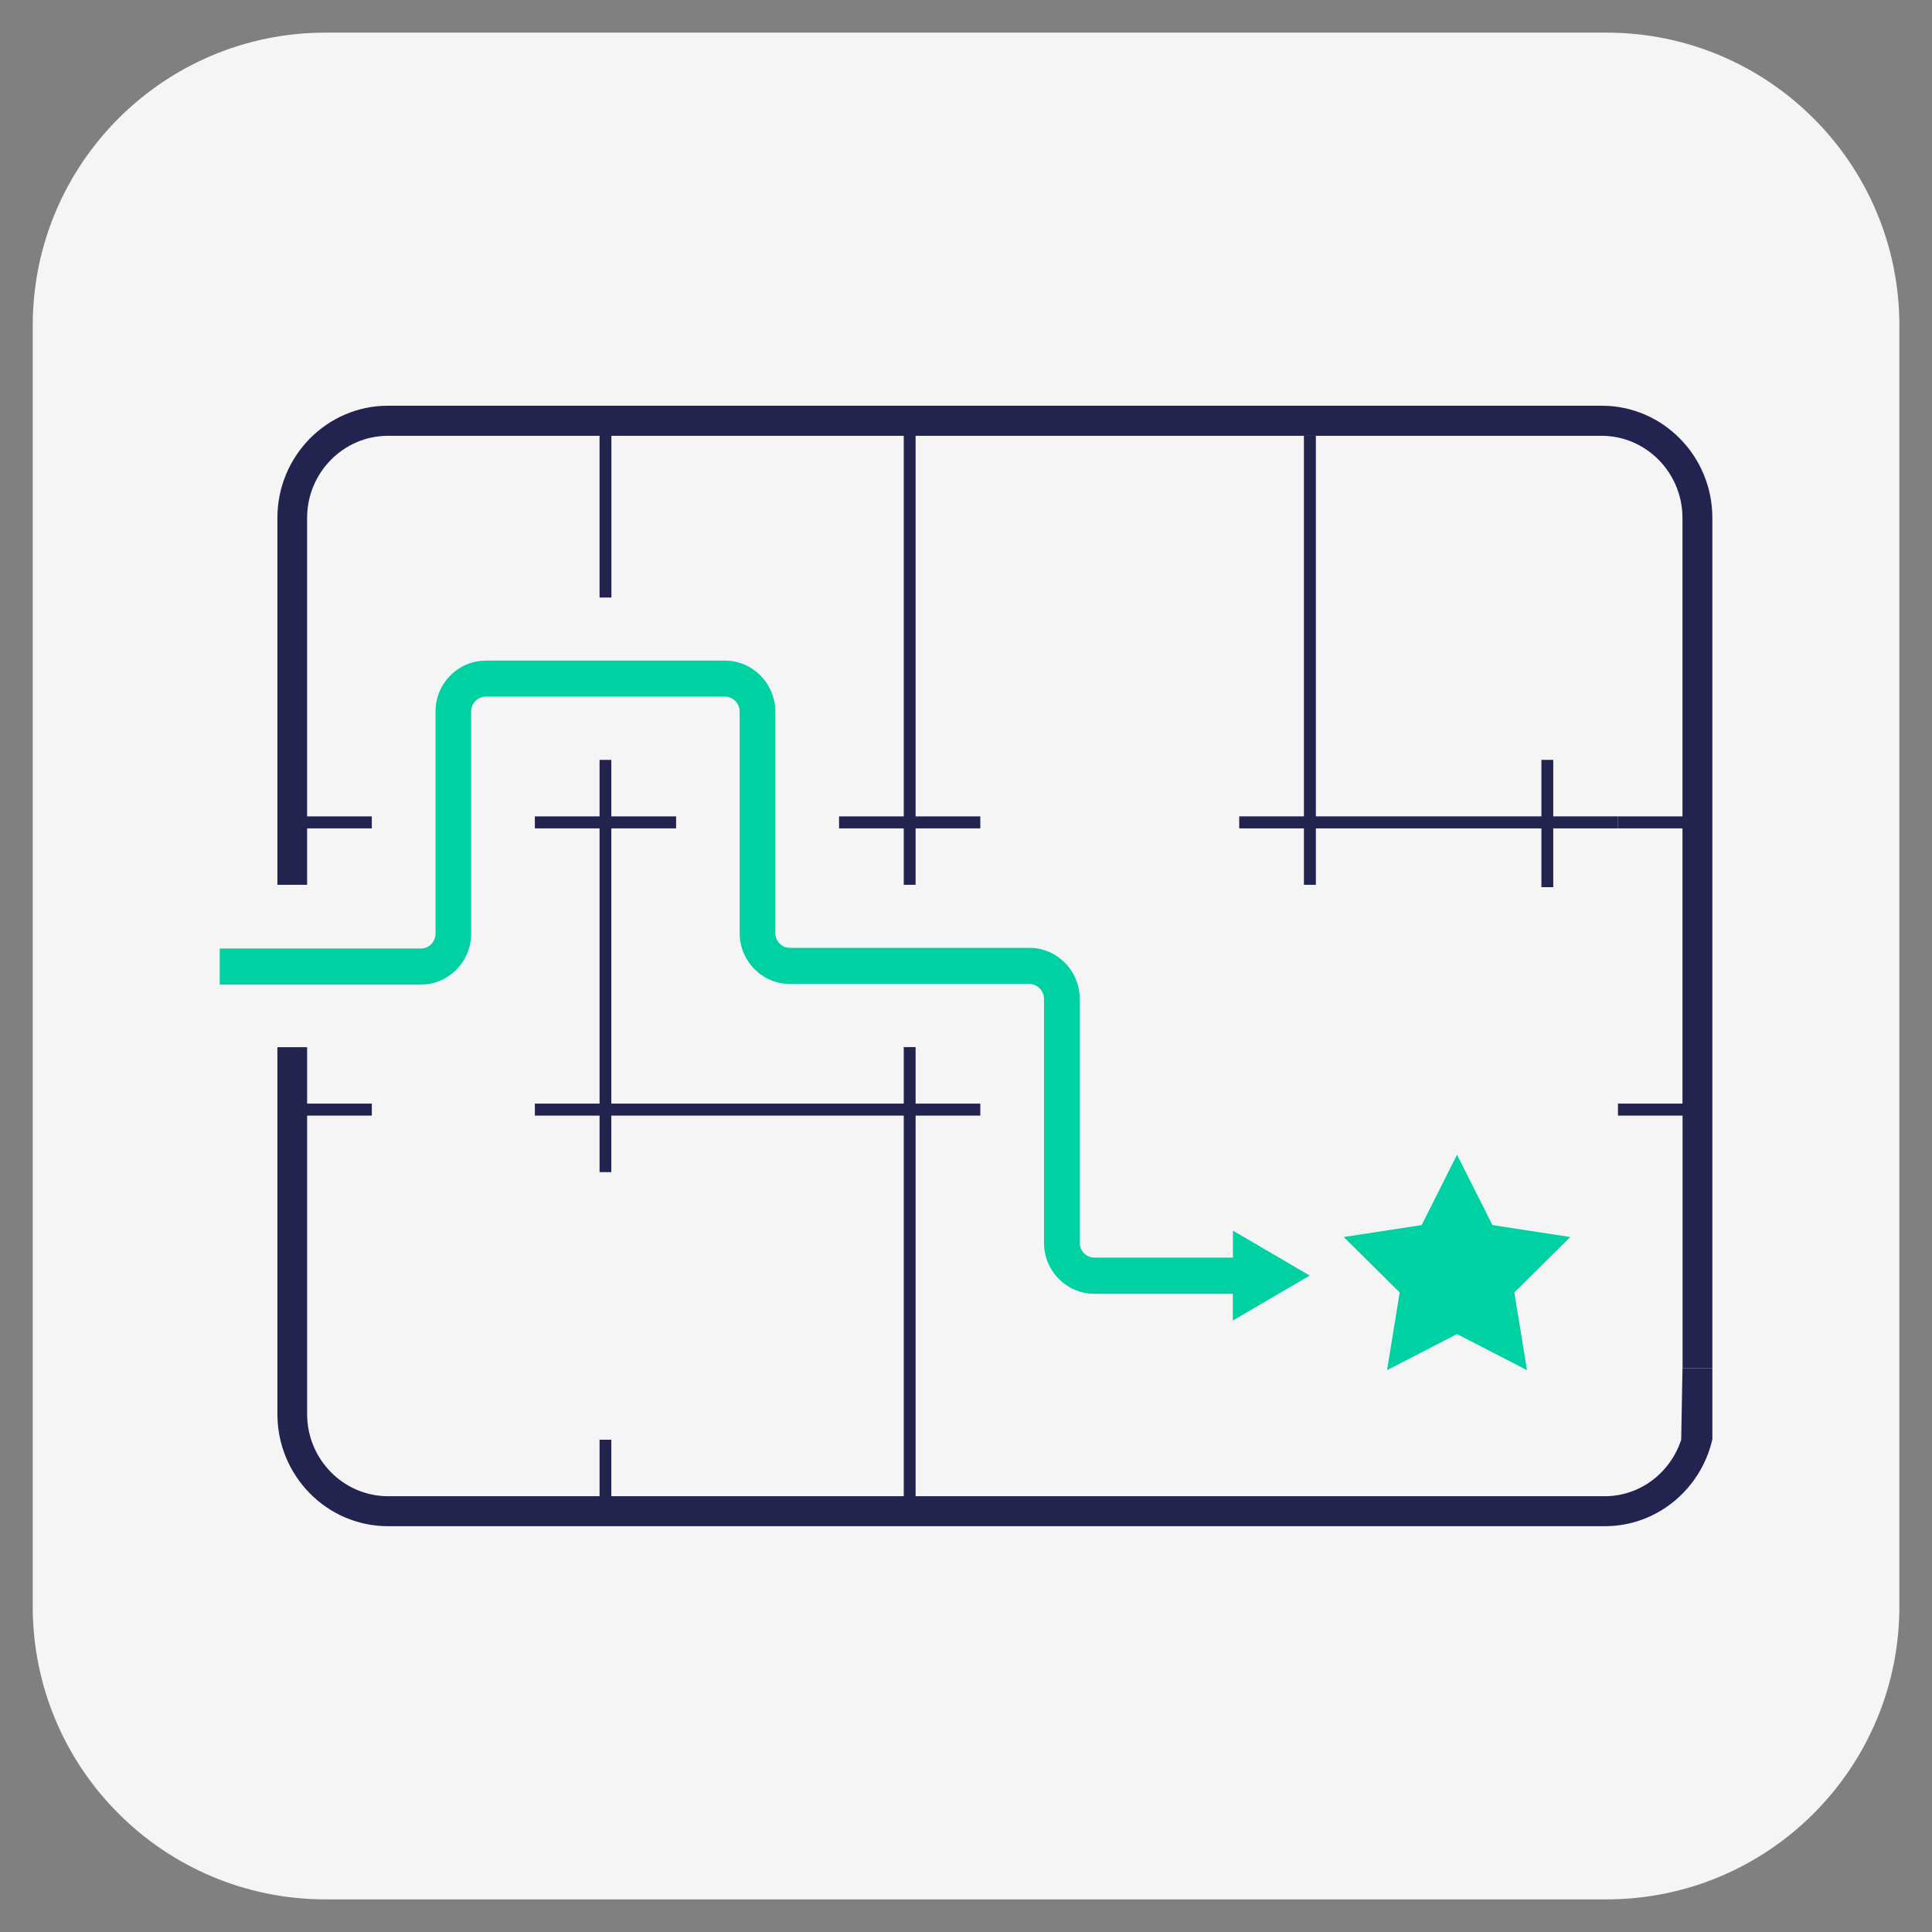
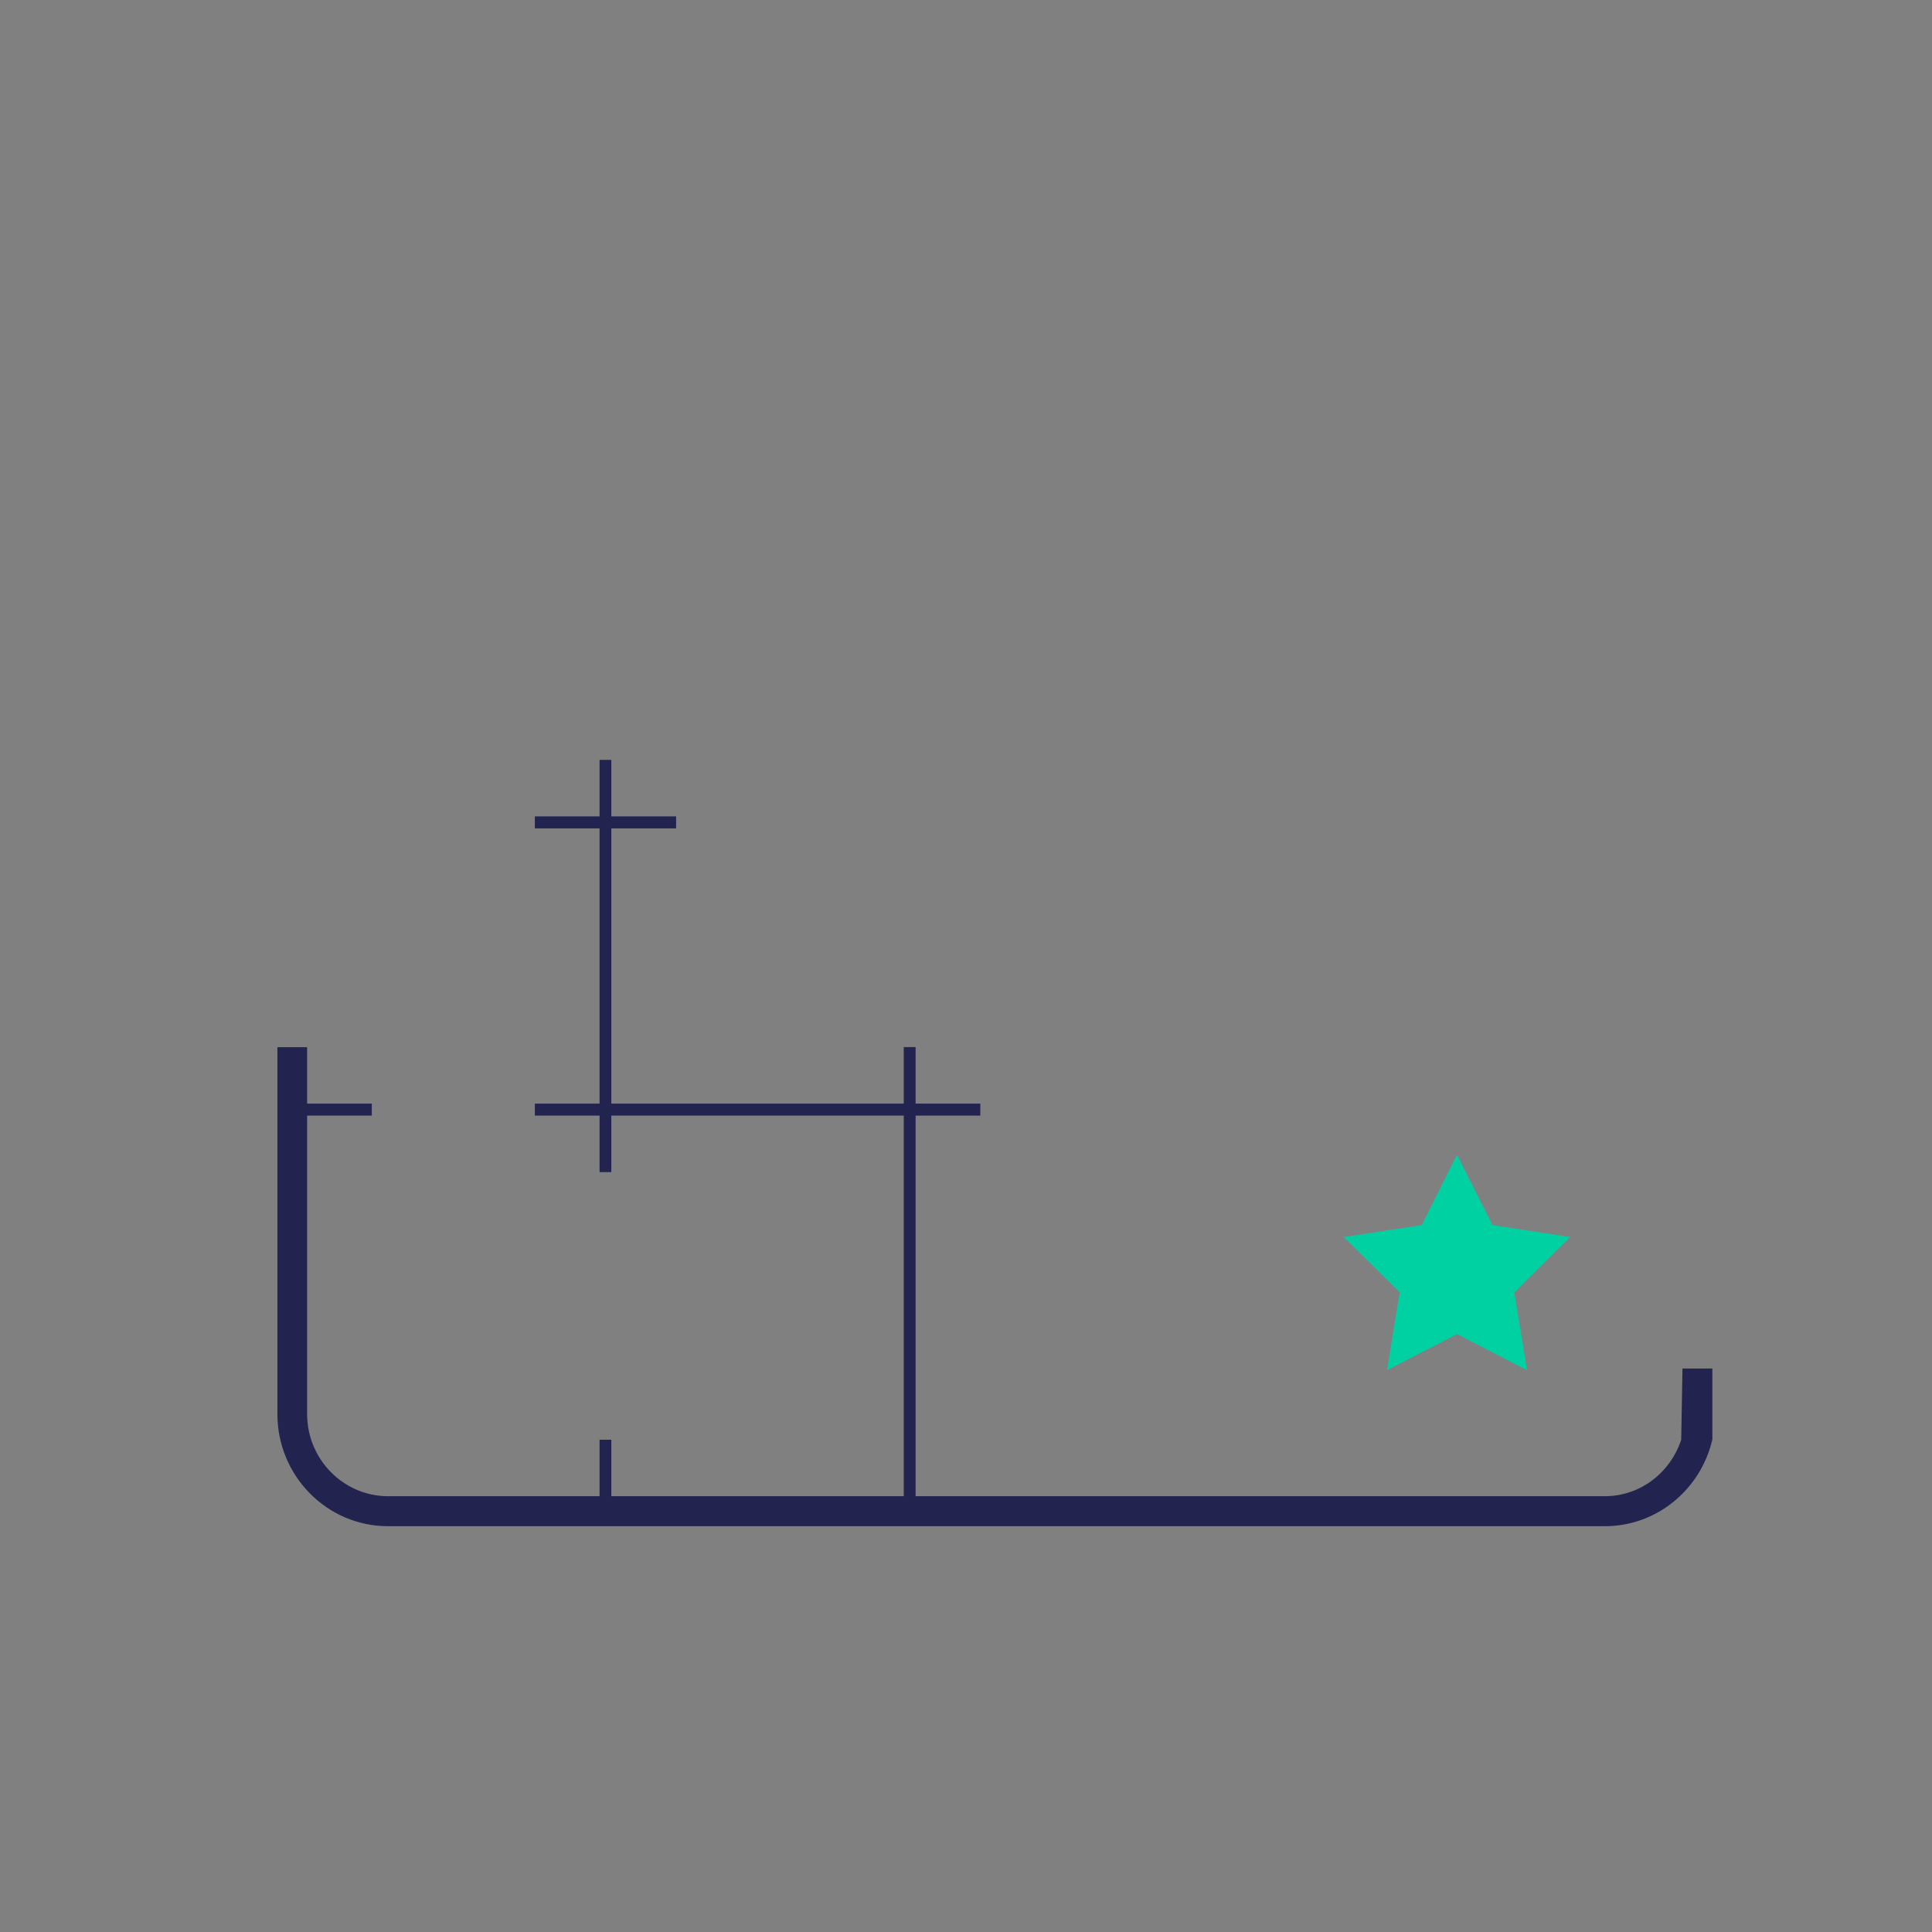
<svg xmlns="http://www.w3.org/2000/svg" id="Copy" viewBox="0 0 212 212">
  <rect x="0" y="0" width="212" height="212" fill="#808080" stroke="none" />
-   <path d="m176.27,3.58H35.73C17.98,3.58,3.59,17.97,3.59,35.72v140.55c0,17.76,14.39,32.15,32.14,32.15h140.55c17.75,0,32.14-14.39,32.14-32.15V35.72c0-17.75-14.39-32.14-32.14-32.14Z" fill="#f5f5f5" />
-   <path d="m184.62,122.42h-7.08v-1.32h7.08s0-30.2,0-30.2h-7.08v-1.32h7.08s0-32.74,0-32.74c0-4.97-3.99-9.02-8.88-9.02h-75.27s0,41.76,0,41.76h7.1v1.32h-7.1s0,6.19,0,6.19h-1.3v-6.19s-7.1,0-7.1,0v-1.32h7.1s0-41.76,0-41.76h-32.08s0,17.75,0,17.75h-1.3v-17.75s-23.21,0-23.21,0c-4.89,0-8.88,4.05-8.88,9.01v32.75s7.1,0,7.1,0v1.32h-7.1s0,6.19,0,6.19h-3.26s0-40.26,0-40.26c0-6.79,5.44-12.31,12.13-12.31h133.2c6.69,0,12.13,5.52,12.13,12.31v93.33s-3.27,0-3.27,0v-27.75Z" fill="#22234e" />
  <path d="m33.7,121.1h7.1v1.32h-7.1s0,32.75,0,32.75c0,4.96,3.99,9.01,8.88,9.01h23.21s0-6.2,0-6.2h1.29v6.2s32.09,0,32.09,0v-41.76s-32.09,0-32.09,0v6.2h-1.29v-6.2s-7.1,0-7.1,0v-1.32h7.1s0-30.2,0-30.2h-7.1v-1.32h7.1s0-6.2,0-6.2h1.29v6.2s7.11,0,7.11,0v1.32h-7.11s0,30.2,0,30.2h32.09s0-6.2,0-6.2h1.3v6.2s7.1,0,7.1,0v1.32h-7.1s0,41.76,0,41.76h75.62c3.92,0,7.22-2.61,8.39-6.2h3.41c-1.26,5.43-6.06,9.49-11.78,9.49H42.57c-6.69,0-12.13-5.52-12.13-12.3v-40.26s3.26,0,3.26,0v6.2Z" fill="#22234e" />
-   <path d="m135.28,144.92v-2.95s-11.01,0-11.01,0h-4.19c-3.04,0-5.52-2.51-5.52-5.6v-6.37s0-17.82,0-17.82v-2.57c0-.9-.72-1.64-1.61-1.64h-4.19s-17.88,0-17.88,0h-4.21c-3.04,0-5.51-2.51-5.51-5.6v-3.23s0-17.82,0-17.82v-3.24c0-.9-.72-1.64-1.61-1.64h-4.17s-17.88,0-17.88,0h-4.19c-.89,0-1.61.74-1.61,1.64v1.18s0,17.81,0,17.81v5.38c0,3.08-2.48,5.59-5.52,5.59h-4.19s-17.88,0-17.88,0v-3.96h17.88s4.19,0,4.19,0c.89,0,1.61-.73,1.61-1.63v-5.38s0-17.81,0-17.81v-1.18c0-3.09,2.48-5.59,5.52-5.59h4.19s17.88,0,17.88,0h4.17c3.04,0,5.52,2.51,5.52,5.59v3.24s0,17.82,0,17.82v3.23c0,.91.72,1.64,1.61,1.64h4.21s17.88,0,17.88,0h4.19c3.04,0,5.52,2.51,5.52,5.59v2.57s0,17.82,0,17.82v6.37c0,.9.72,1.64,1.61,1.64h4.19s11.01,0,11.01,0v-2.96s6.87,4.02,6.87,4.02l1.56.91-1.56.91-6.87,4.02Z" fill="#00d1a3" />
  <polygon points="184.62 150.17 187.9 150.17 187.9 157.98 184.48 157.98 184.62 150.17" fill="#22234e" />
  <polygon points="159.88 126.71 163.77 134.43 172.31 135.74 166.17 141.82 167.56 150.35 159.88 146.39 152.2 150.35 153.59 141.82 147.45 135.74 156 134.43 159.88 126.71" fill="#00d1a3" />
-   <polygon points="143.08 97.09 144.39 97.09 144.39 90.9 169.14 90.9 169.14 97.35 170.44 97.35 170.44 90.9 177.54 90.9 177.54 89.58 170.44 89.58 170.44 83.38 169.14 83.38 169.14 89.58 144.39 89.58 144.39 47.82 143.08 47.82 143.08 89.58 135.98 89.58 135.98 90.9 143.08 90.9 143.08 97.09" fill="#22234e" />
</svg>